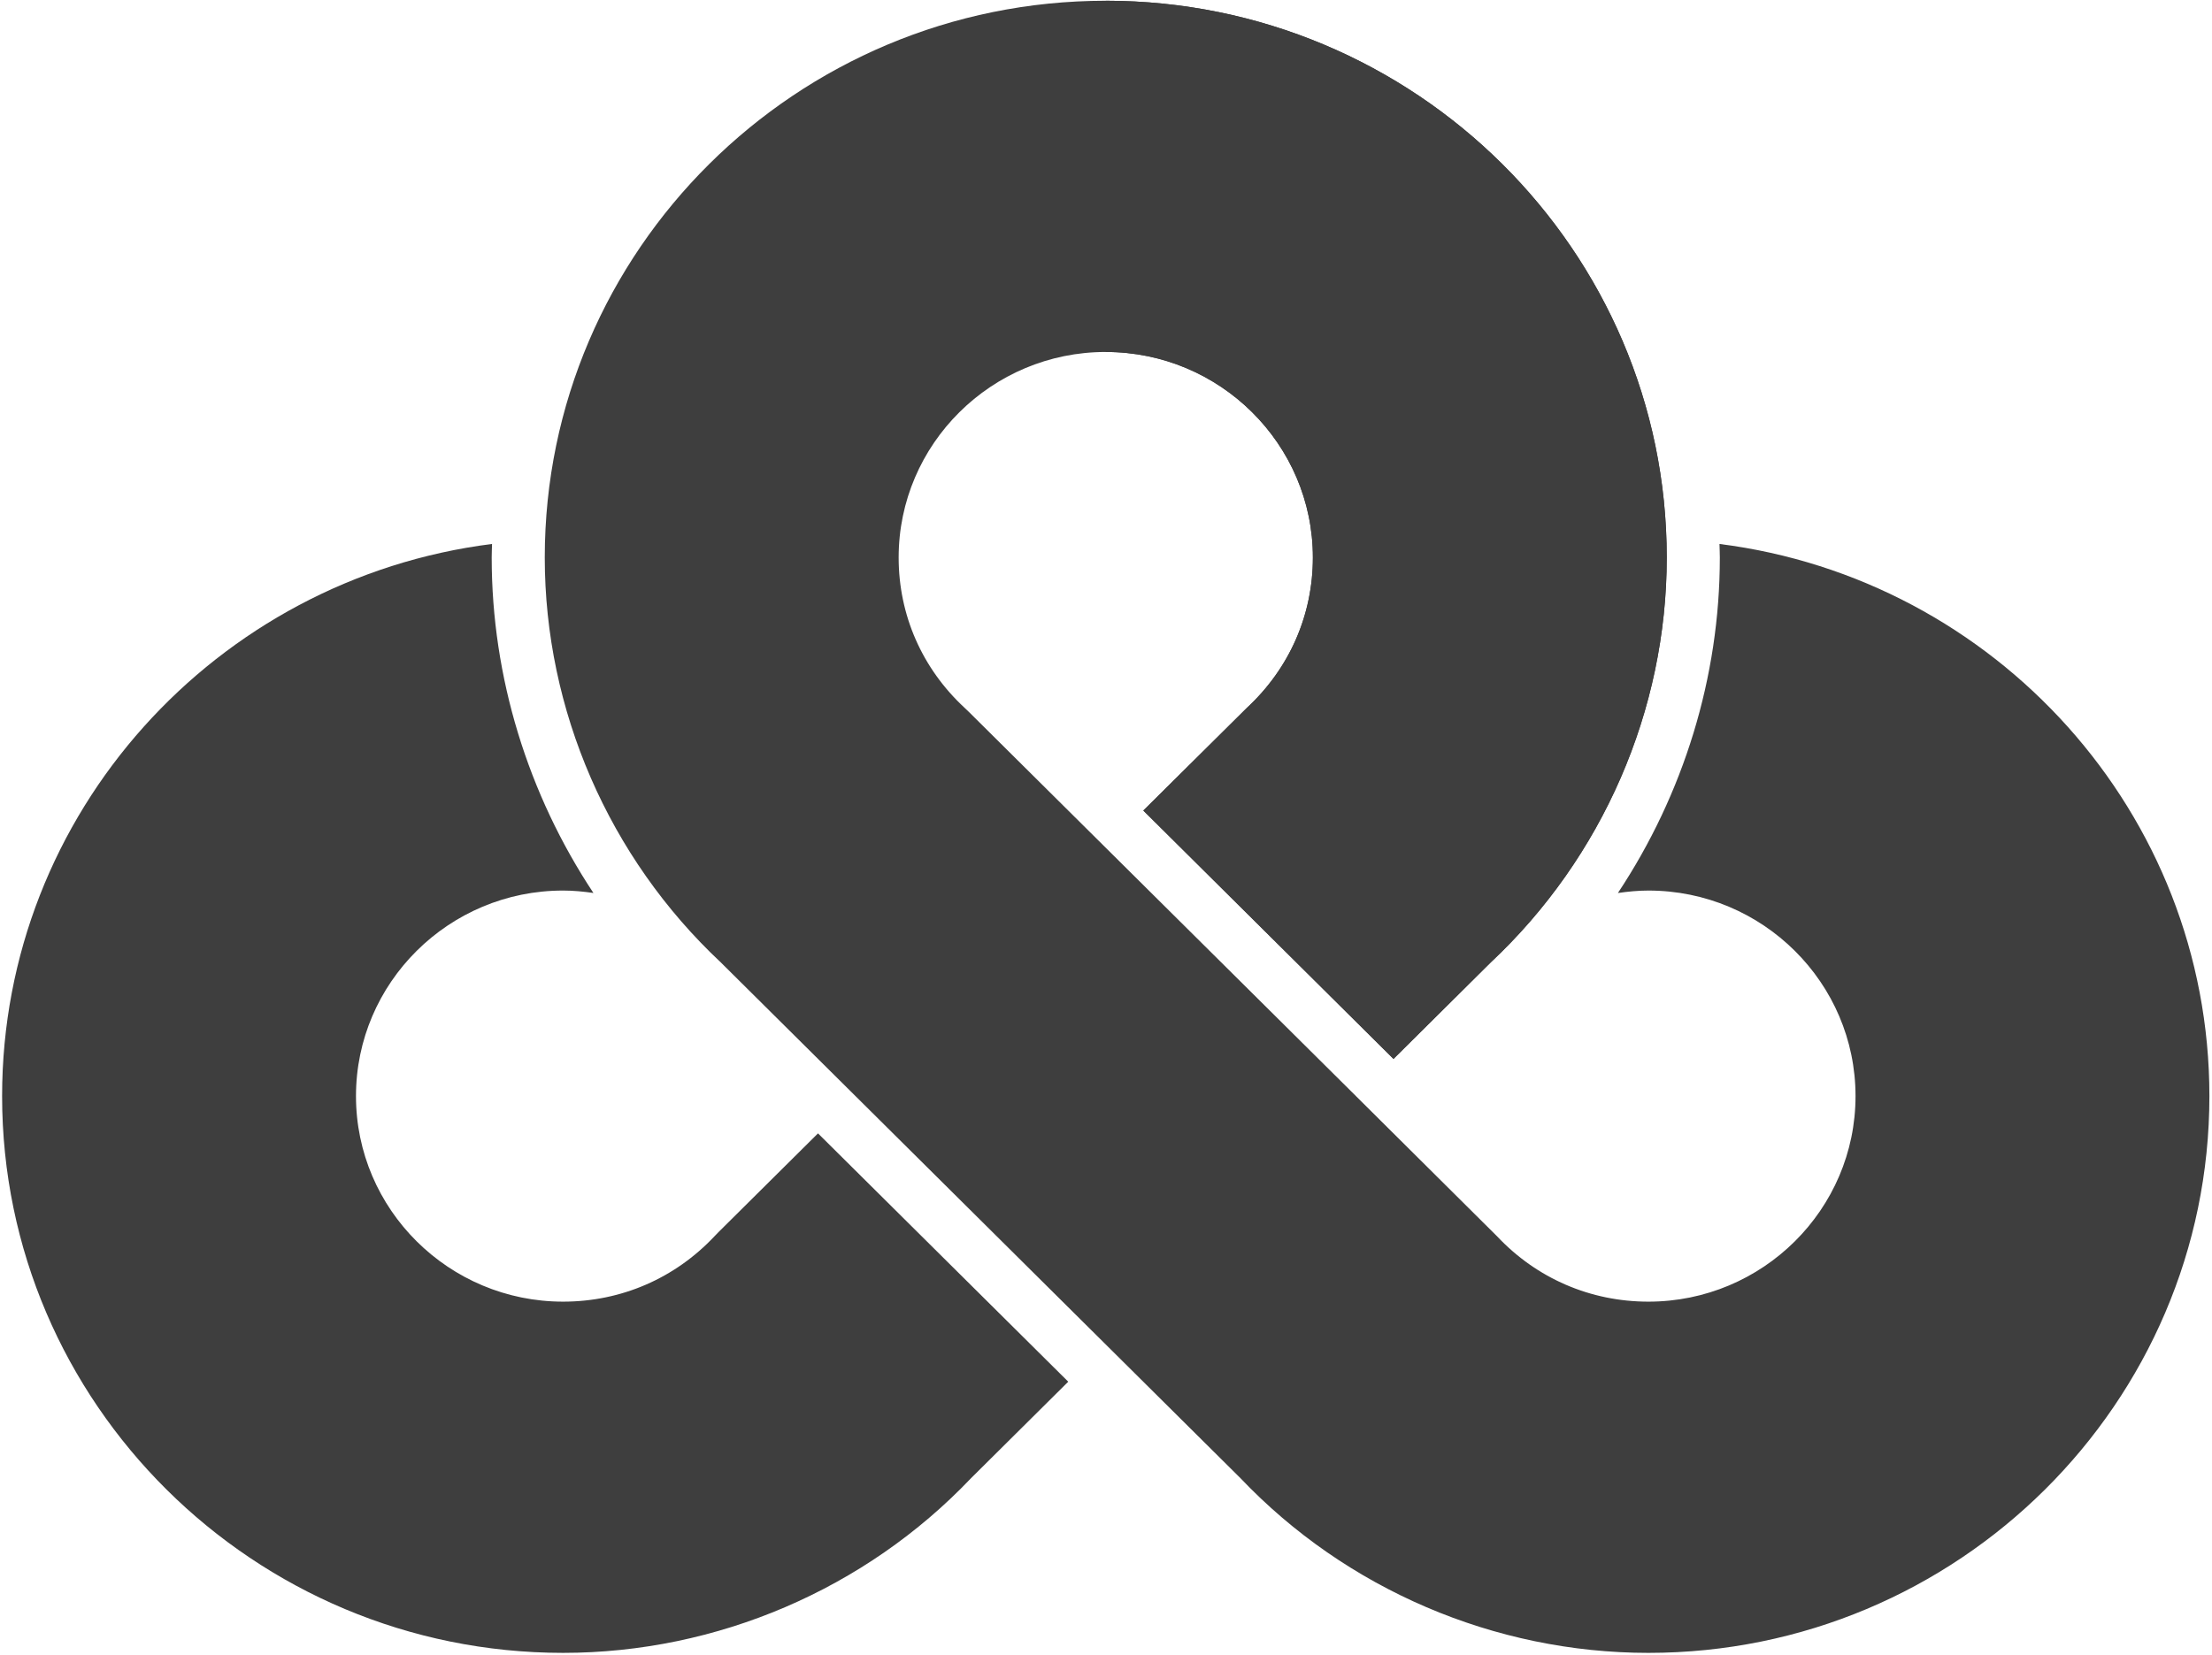
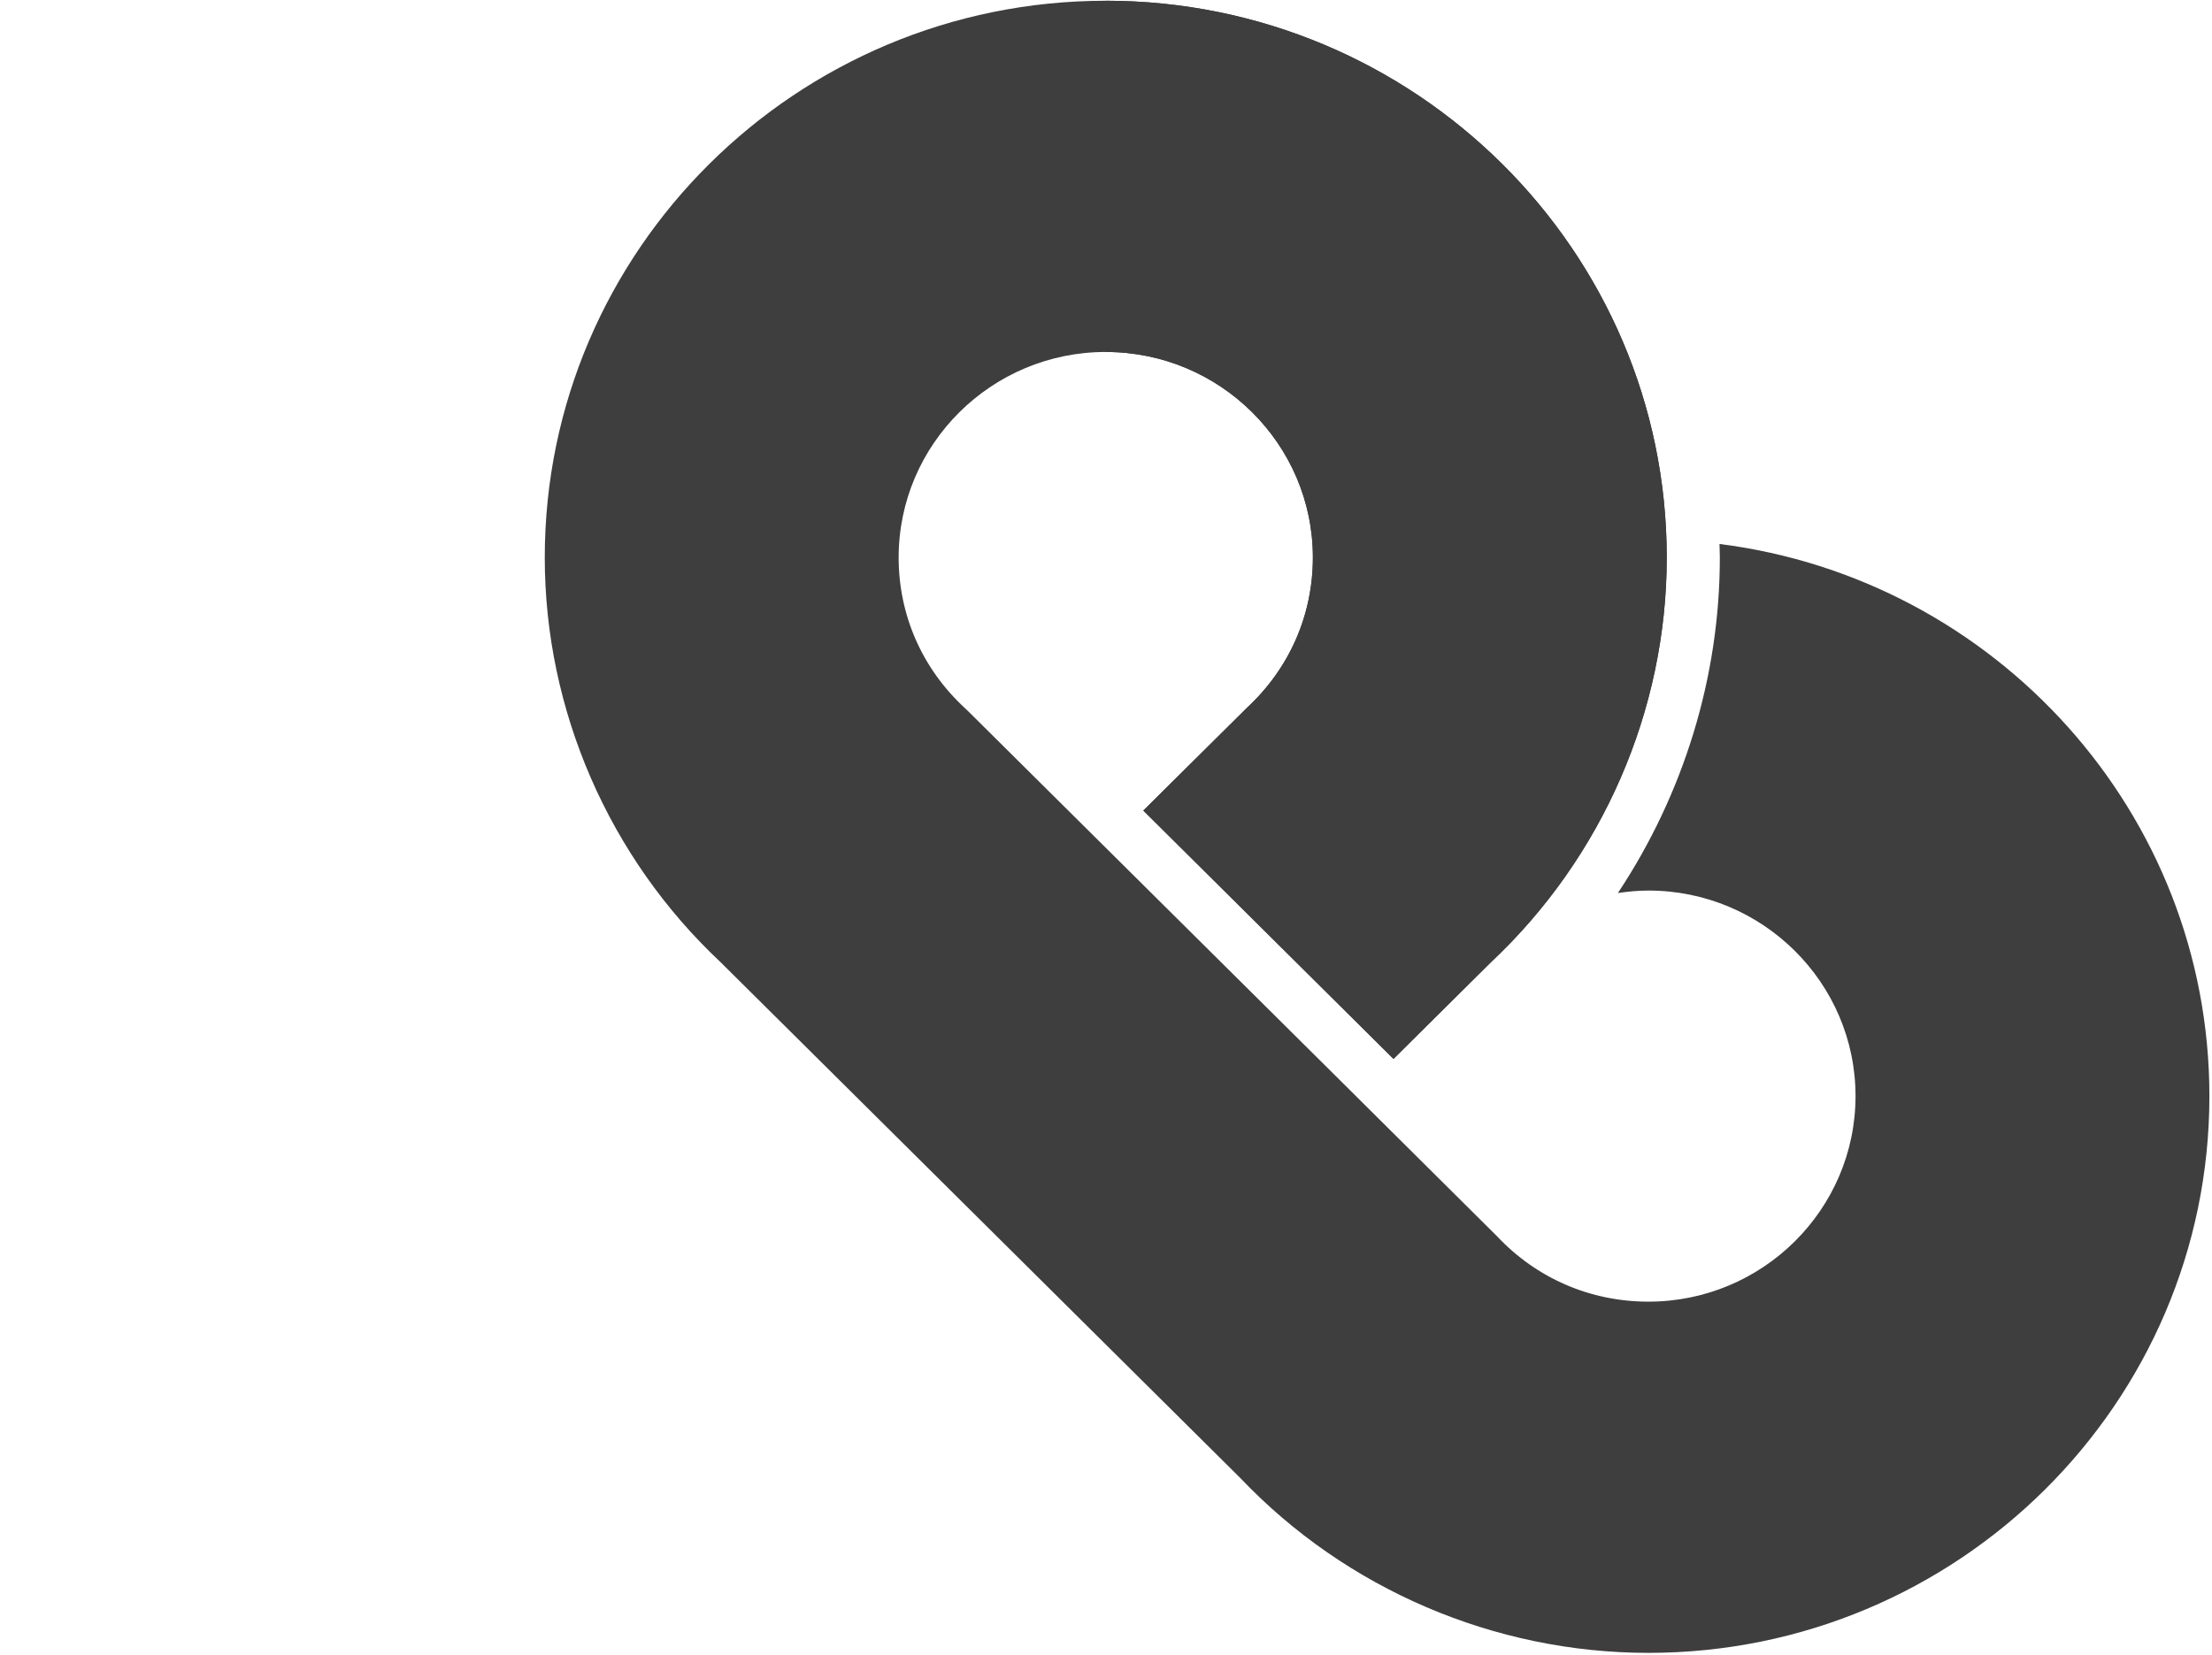
<svg xmlns="http://www.w3.org/2000/svg" height="449" viewBox="0 0 600 449" width="600">
  <g fill="#3e3e3e">
    <path d="m466.405 147.588c.029 1.229.096 2.444.096 3.678 0 32.485-9.848 64.189-27.649 91.029 2.721-.395 5.471-.667 8.279-.667 30.975 0 56.177 25.019 56.177 55.77 0 30.751-25.202 55.77-56.177 55.77-15.728 0-30.323-6.308-41.088-17.767l-38.237-37.998.005-.005h-.005l-104.948-104.189-1.205-1.153c-11.538-10.687-17.897-25.172-17.897-40.79 0-30.751 25.202-55.77 56.177-55.77s56.182 25.019 56.182 55.77c0 15.614-6.359 30.103-17.902 40.795l-28.091 27.859 67.859 67.387 26.377-26.187c30.351-28.459 47.744-68.444 47.744-109.854 0-83.296-68.262-151.063-152.17-151.063-83.903 0-152.165 67.768-152.165 151.063 0 41.419 17.388 81.404 47.749 109.859l140.963 139.943c28.662 30.132 68.939 47.394 110.65 47.394 83.908 0 152.165-67.768 152.165-151.063 0-76.816-58.058-140.371-132.891-149.81" />
-     <path d="m221.881 307.509-26.896 26.701-1.157 1.191c-10.765 11.459-25.36 17.767-41.092 17.767-30.975 0-56.177-25.019-56.177-55.77 0-30.751 25.202-55.77 56.177-55.77 2.793 0 5.529.267 8.231.658-17.729-26.749-27.597-58.491-27.597-91.019 0-1.234.067-2.449.096-3.678-74.832 9.439-132.895 72.995-132.895 149.81 0 83.296 68.262 151.063 152.165 151.063 41.716 0 81.988-17.262 110.655-47.394l26.368-26.182z" />
    <path d="m299.933.203v95.293c30.975 0 56.182 25.019 56.182 55.77 0 15.614-6.359 30.103-17.902 40.795l-28.091 27.859 67.859 67.387 26.377-26.187c30.351-28.459 47.744-68.444 47.744-109.854 0-83.296-68.262-151.063-152.17-151.063" />
  </g>
</svg>